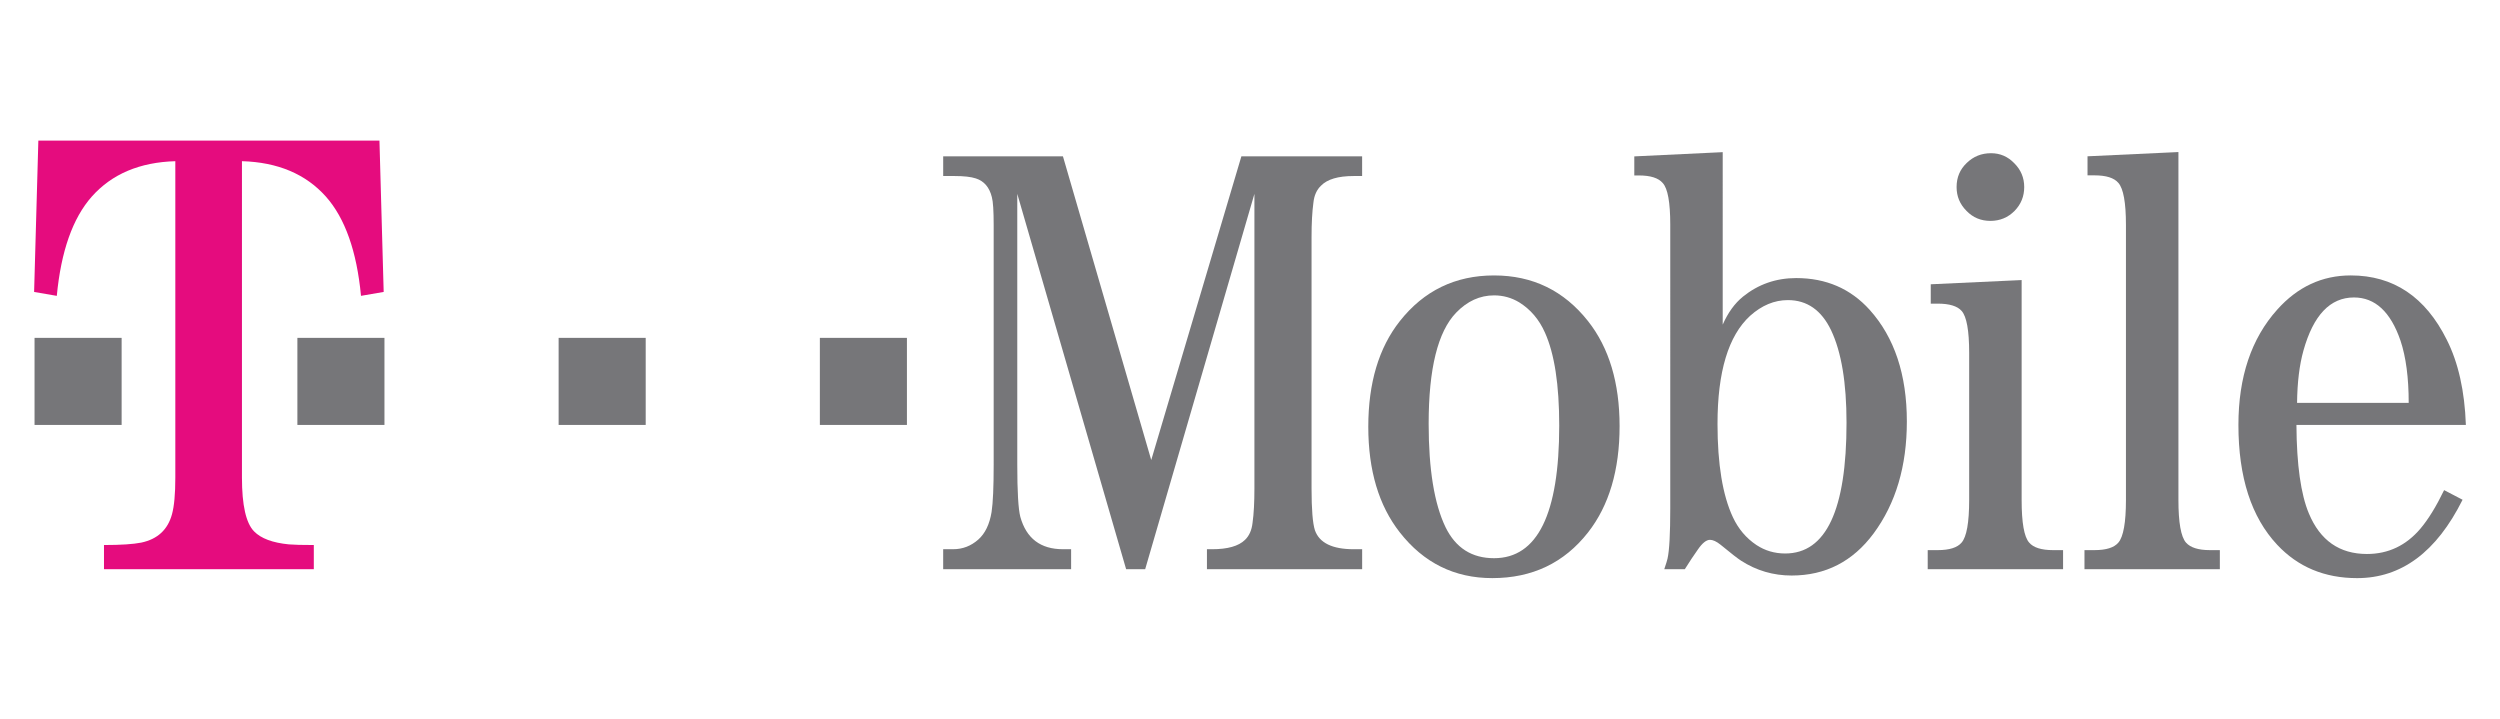
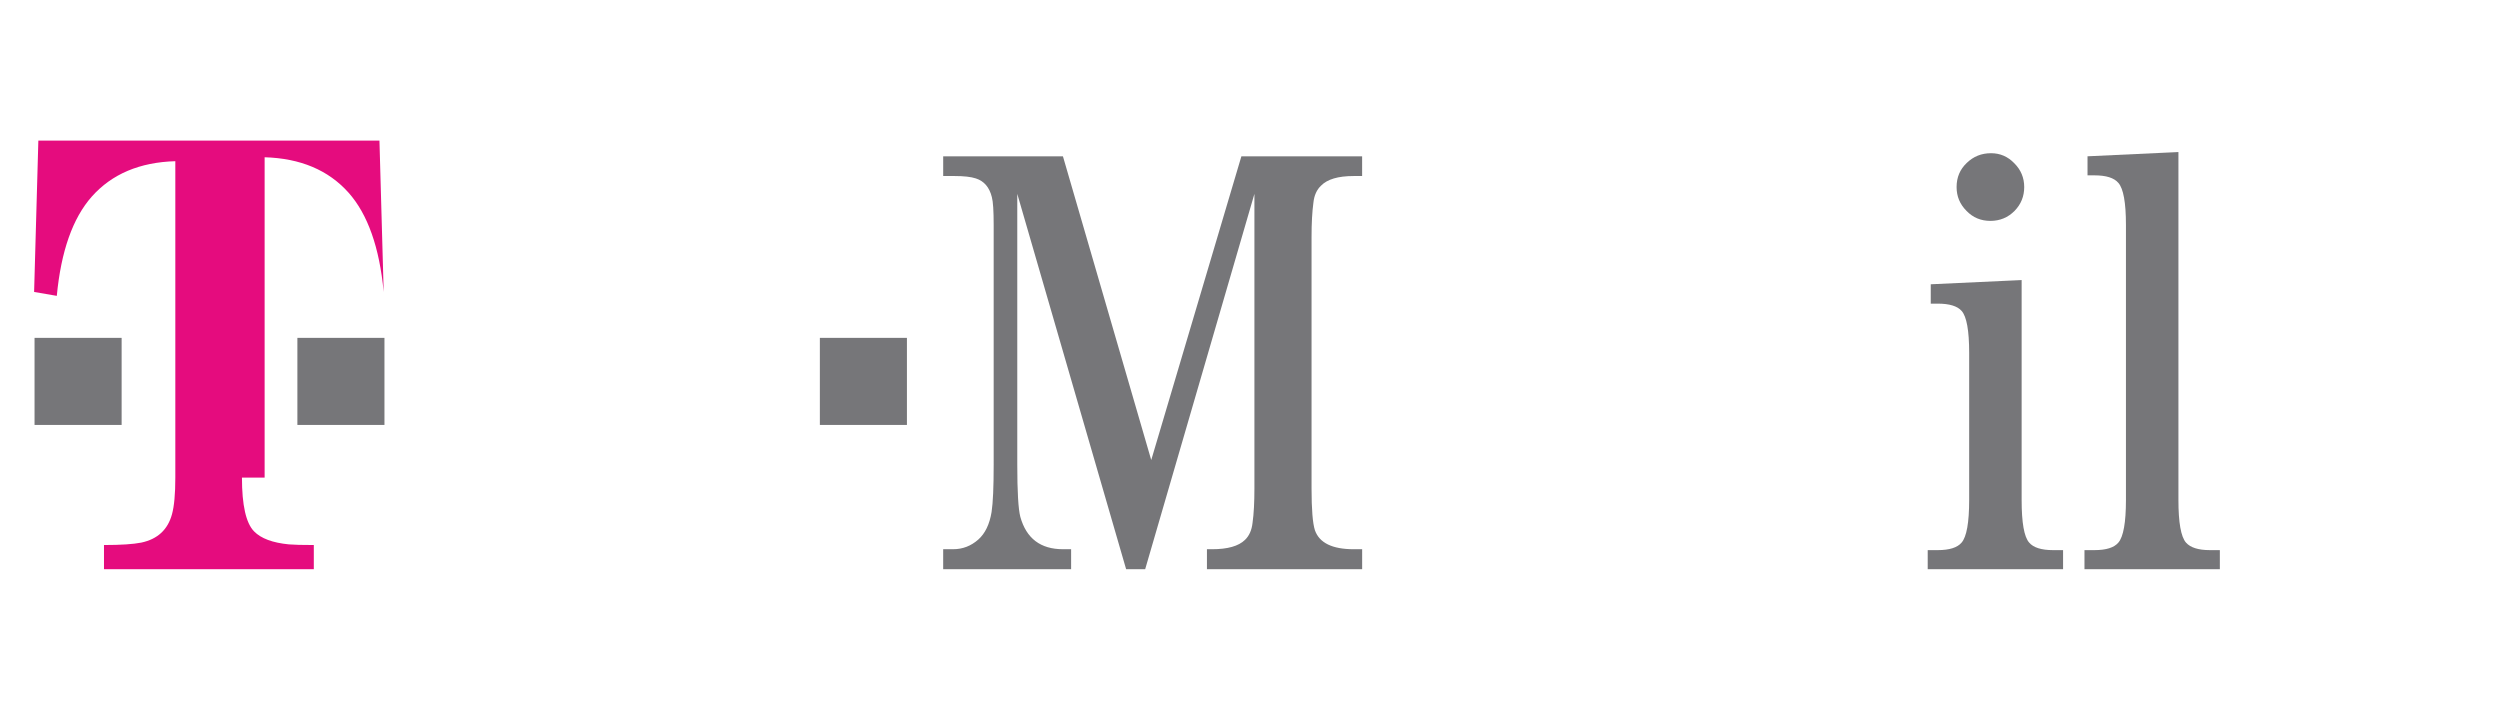
<svg xmlns="http://www.w3.org/2000/svg" version="1.1" id="Ebene_1" x="0px" y="0px" width="200px" height="57.5px" viewBox="100 28.75 200 57.5" enable-background="new 100 28.75 200 57.5" xml:space="preserve">
  <g id="Ebene_9">
-     <rect x="100" y="28.75" fill="none" width="200" height="57.5" />
-   </g>
+     </g>
  <g id="Ebene_1_1_">
    <g>
      <polygon fill="#767679" points="102.763,62.745 102.763,55.779 109.73,55.779 109.73,62.745   " />
-       <path fill="#E50C7E" d="M119.356,66.958c0,2.208,0.323,3.644,0.97,4.302c0.55,0.566,1.479,0.913,2.791,1.041    c0.388,0.034,1.049,0.051,1.988,0.051v1.936h-16.786v-1.936c1.348,0,2.344-0.066,2.986-0.194c1.3-0.276,2.119-1.032,2.456-2.274    c0.176-0.645,0.265-1.62,0.265-2.925V41.646c-2.847,0.082-5.075,1.024-6.683,2.832c-1.529,1.729-2.46,4.375-2.799,7.941    l-1.815-0.313L103.068,40h27.288l0.338,12.104l-1.814,0.313c-0.339-3.566-1.275-6.212-2.81-7.941    c-1.615-1.807-3.855-2.75-6.714-2.832V66.958L119.356,66.958z" />
+       <path fill="#E50C7E" d="M119.356,66.958c0,2.208,0.323,3.644,0.97,4.302c0.55,0.566,1.479,0.913,2.791,1.041    c0.388,0.034,1.049,0.051,1.988,0.051v1.936h-16.786v-1.936c1.348,0,2.344-0.066,2.986-0.194c1.3-0.276,2.119-1.032,2.456-2.274    c0.176-0.645,0.265-1.62,0.265-2.925V41.646c-2.847,0.082-5.075,1.024-6.683,2.832c-1.529,1.729-2.46,4.375-2.799,7.941    l-1.815-0.313L103.068,40h27.288l0.338,12.104c-0.339-3.566-1.275-6.212-2.81-7.941    c-1.615-1.807-3.855-2.75-6.714-2.832V66.958L119.356,66.958z" />
      <polygon fill="#767679" points="123.791,62.745 123.791,55.779 130.757,55.779 130.757,62.745   " />
-       <polygon fill="#767679" points="144.69,62.745 144.69,55.779 151.656,55.779 151.656,62.745   " />
      <path fill="#767679" d="M191.614,74.286h-1.524l-8.708-30.027v21.653c0,2.166,0.082,3.559,0.244,4.186    c0.482,1.729,1.621,2.589,3.409,2.589h0.654v1.6h-10.235v-1.6h0.798c0.758,0,1.426-0.257,2.009-0.771    c0.549-0.486,0.903-1.221,1.065-2.204c0.113-0.74,0.168-2.009,0.168-3.8V46.774c0-1.144-0.047-1.894-0.145-2.25    c-0.194-0.79-0.621-1.29-1.282-1.5c-0.388-0.128-0.952-0.192-1.694-0.192h-0.918v-1.573h9.581l7.063,24.294l7.211-24.294h9.66    v1.573h-0.677c-1.245,0-2.114,0.258-2.614,0.775c-0.339,0.322-0.546,0.774-0.606,1.354c-0.1,0.727-0.149,1.647-0.149,2.76v20.106    c0,1.679,0.092,2.791,0.268,3.34c0.356,1.015,1.393,1.521,3.103,1.521h0.677v1.6h-12.417v-1.6h0.409    c1.24,0,2.122-0.246,2.635-0.748c0.339-0.325,0.543-0.784,0.606-1.377c0.1-0.711,0.148-1.623,0.148-2.736V44.26L191.614,74.286    L191.614,74.286z" />
-       <path fill="#767679" d="M219.524,52.38c-1.131,0-2.141,0.46-3.03,1.381c-1.469,1.518-2.202,4.48-2.202,8.889    c0,3.647,0.45,6.412,1.355,8.285c0.809,1.647,2.098,2.471,3.877,2.471c3.475,0,5.214-3.538,5.214-10.61    c0-3.262-0.378-5.74-1.142-7.436c-0.463-1.049-1.153-1.857-2.058-2.422C220.921,52.566,220.252,52.38,219.524,52.38L219.524,52.38    z M219.524,50.785c3.09,0,5.594,1.219,7.52,3.656c1.681,2.131,2.523,4.932,2.523,8.403c0,3.517-0.843,6.351-2.523,8.499    c-1.907,2.436-4.462,3.656-7.662,3.656c-3.023,0-5.488-1.22-7.396-3.656c-1.684-2.148-2.523-4.966-2.523-8.453    c0-3.502,0.84-6.317,2.523-8.449C213.909,52.004,216.423,50.785,219.524,50.785L219.524,50.785z" />
-       <path fill="#767679" d="M243.031,52.758c-1.08,0-2.088,0.42-3.021,1.256c-1.741,1.595-2.609,4.478-2.609,8.648    c0,3.221,0.409,5.713,1.232,7.469c0.436,0.93,1.064,1.674,1.884,2.221c0.679,0.447,1.442,0.677,2.3,0.677    c3.271,0,4.905-3.485,4.905-10.462c0-3.189-0.407-5.653-1.233-7.394C245.715,53.563,244.567,52.758,243.031,52.758L243.031,52.758    z M237.818,54.717c0.423-0.958,0.96-1.702,1.621-2.237c1.226-0.989,2.644-1.484,4.257-1.484c2.39,0,4.35,0.847,5.879,2.542    c1.984,2.21,2.973,5.188,2.973,8.933c0,3.565-0.883,6.551-2.658,8.953c-1.663,2.245-3.852,3.368-6.558,3.368    c-1.471,0-2.817-0.396-4.044-1.186c-0.256-0.162-0.805-0.588-1.645-1.28c-0.323-0.26-0.607-0.39-0.845-0.39    c-0.292,0-0.614,0.261-0.968,0.775c-0.323,0.453-0.67,0.977-1.045,1.576h-1.643c0.156-0.47,0.245-0.75,0.261-0.85    c0.149-0.657,0.218-2.004,0.218-4.039V46.731c0-1.791-0.199-2.905-0.604-3.34c-0.342-0.403-0.975-0.605-1.912-0.605h-0.361v-1.525    l7.073-0.338V54.717L237.818,54.717z" />
      <path fill="#767679" d="M259.283,41.007c0.723,0,1.342,0.266,1.856,0.798c0.535,0.532,0.798,1.168,0.798,1.909    s-0.255,1.377-0.774,1.91c-0.529,0.532-1.175,0.797-1.93,0.797c-0.761,0-1.396-0.265-1.909-0.797    c-0.535-0.533-0.797-1.168-0.797-1.91c0-0.773,0.27-1.417,0.817-1.933C257.88,41.264,258.522,41.007,259.283,41.007    L259.283,41.007z M261.731,51.155v17.589c0,1.824,0.198,2.959,0.603,3.413c0.339,0.401,0.979,0.603,1.915,0.603h0.797v1.527    h-10.829V72.76h0.802c0.932,0,1.572-0.201,1.91-0.603c0.403-0.468,0.605-1.606,0.605-3.413V56.985    c0-1.789-0.202-2.912-0.605-3.362c-0.338-0.388-0.979-0.582-1.91-0.582h-0.559v-1.549L261.731,51.155L261.731,51.155z" />
      <path fill="#767679" d="M274.274,40.914v27.827c0,1.81,0.198,2.948,0.605,3.416c0.354,0.401,0.988,0.603,1.912,0.603h0.797v1.527    h-10.83V72.76h0.803c0.932,0,1.571-0.201,1.909-0.603c0.401-0.468,0.606-1.606,0.606-3.416V46.746c0-1.79-0.205-2.912-0.606-3.363    c-0.339-0.404-0.978-0.605-1.909-0.605h-0.559v-1.524L274.274,40.914L274.274,40.914z" />
-       <path fill="#767679" d="M292.696,60.982c0-2.015-0.22-3.672-0.655-4.978c-0.79-2.305-2.03-3.457-3.725-3.457    c-1.905,0-3.249,1.419-4.042,4.254c-0.32,1.144-0.49,2.537-0.509,4.181H292.696L292.696,60.982z M297.27,62.745h-13.555    c0.019,3.192,0.352,5.551,0.995,7.082c0.901,2.161,2.451,3.242,4.644,3.242c1.713,0,3.138-0.68,4.287-2.035    c0.626-0.742,1.256-1.766,1.888-3.074l1.477,0.771C294.92,72.912,292.112,75,288.571,75c-2.598,0-4.729-0.889-6.393-2.665    c-2.072-2.211-3.104-5.405-3.104-9.59c0-3.84,1.032-6.915,3.104-9.225c1.629-1.823,3.59-2.736,5.883-2.736    c3.41,0,5.973,1.716,7.68,5.145C296.664,57.757,297.174,60.027,297.27,62.745L297.27,62.745z" />
      <polygon fill="#767679" points="165.589,62.745 165.589,55.779 172.554,55.779 172.554,62.745   " />
    </g>
  </g>
</svg>